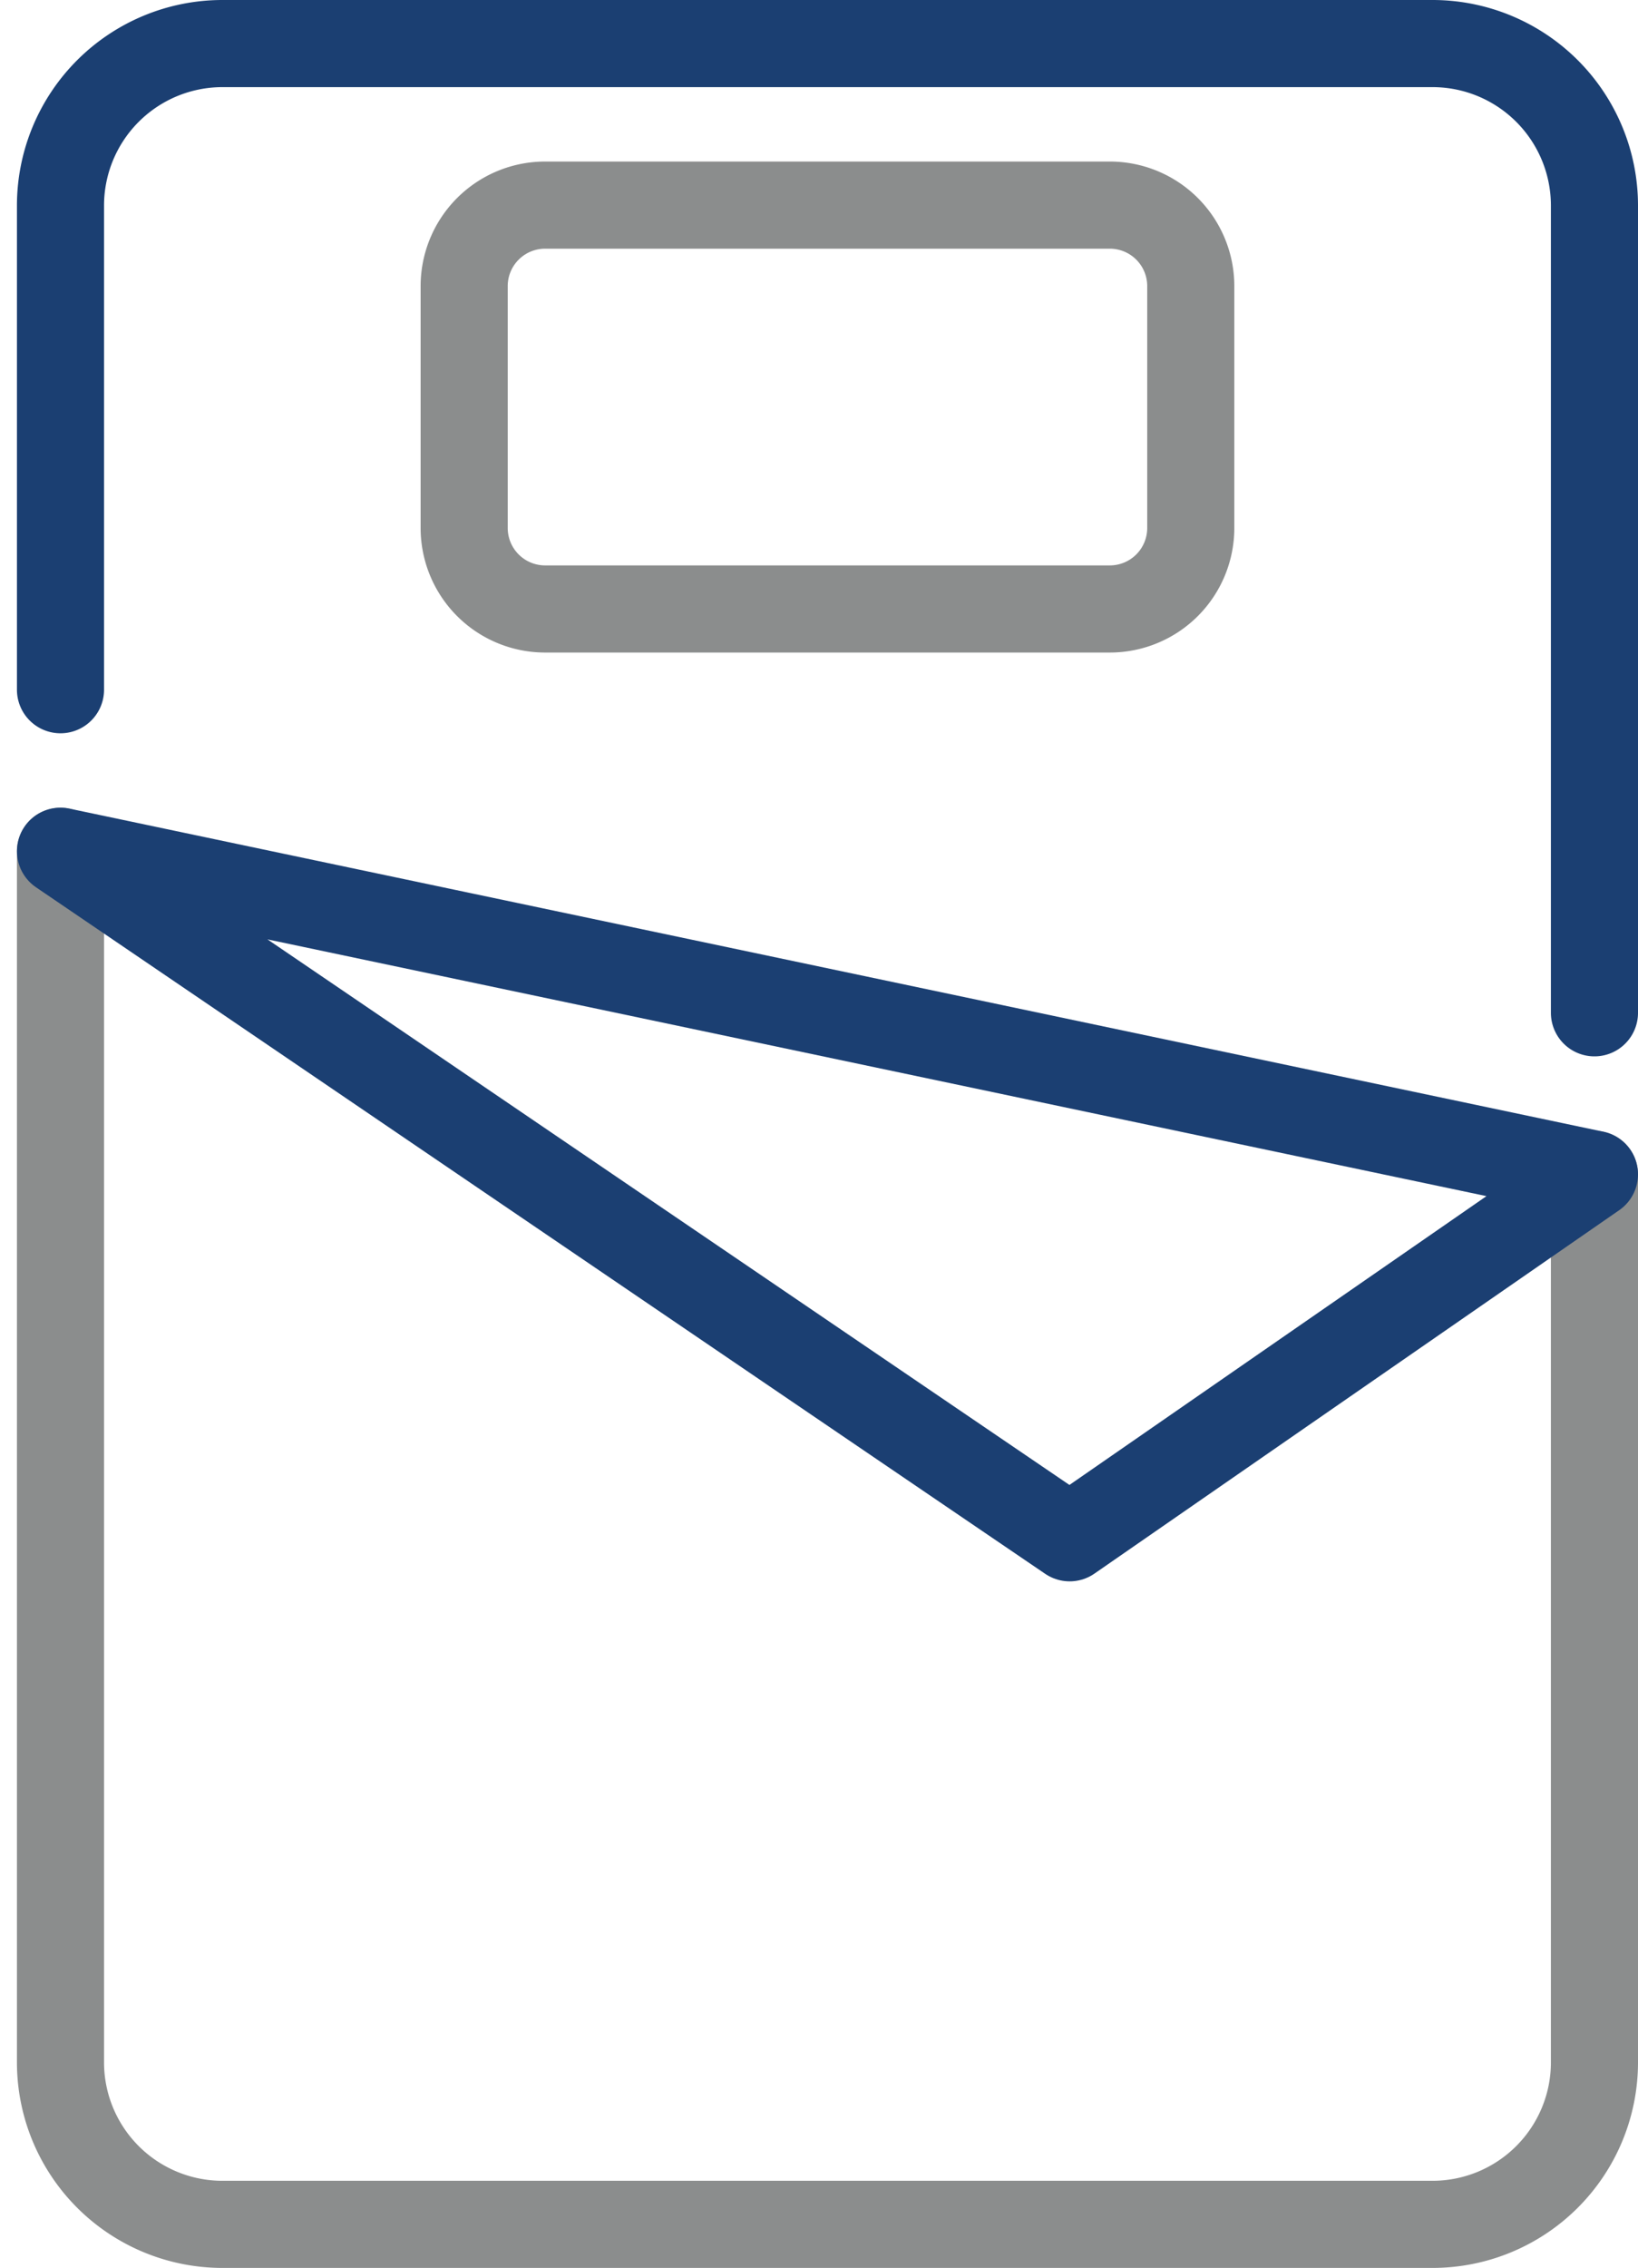
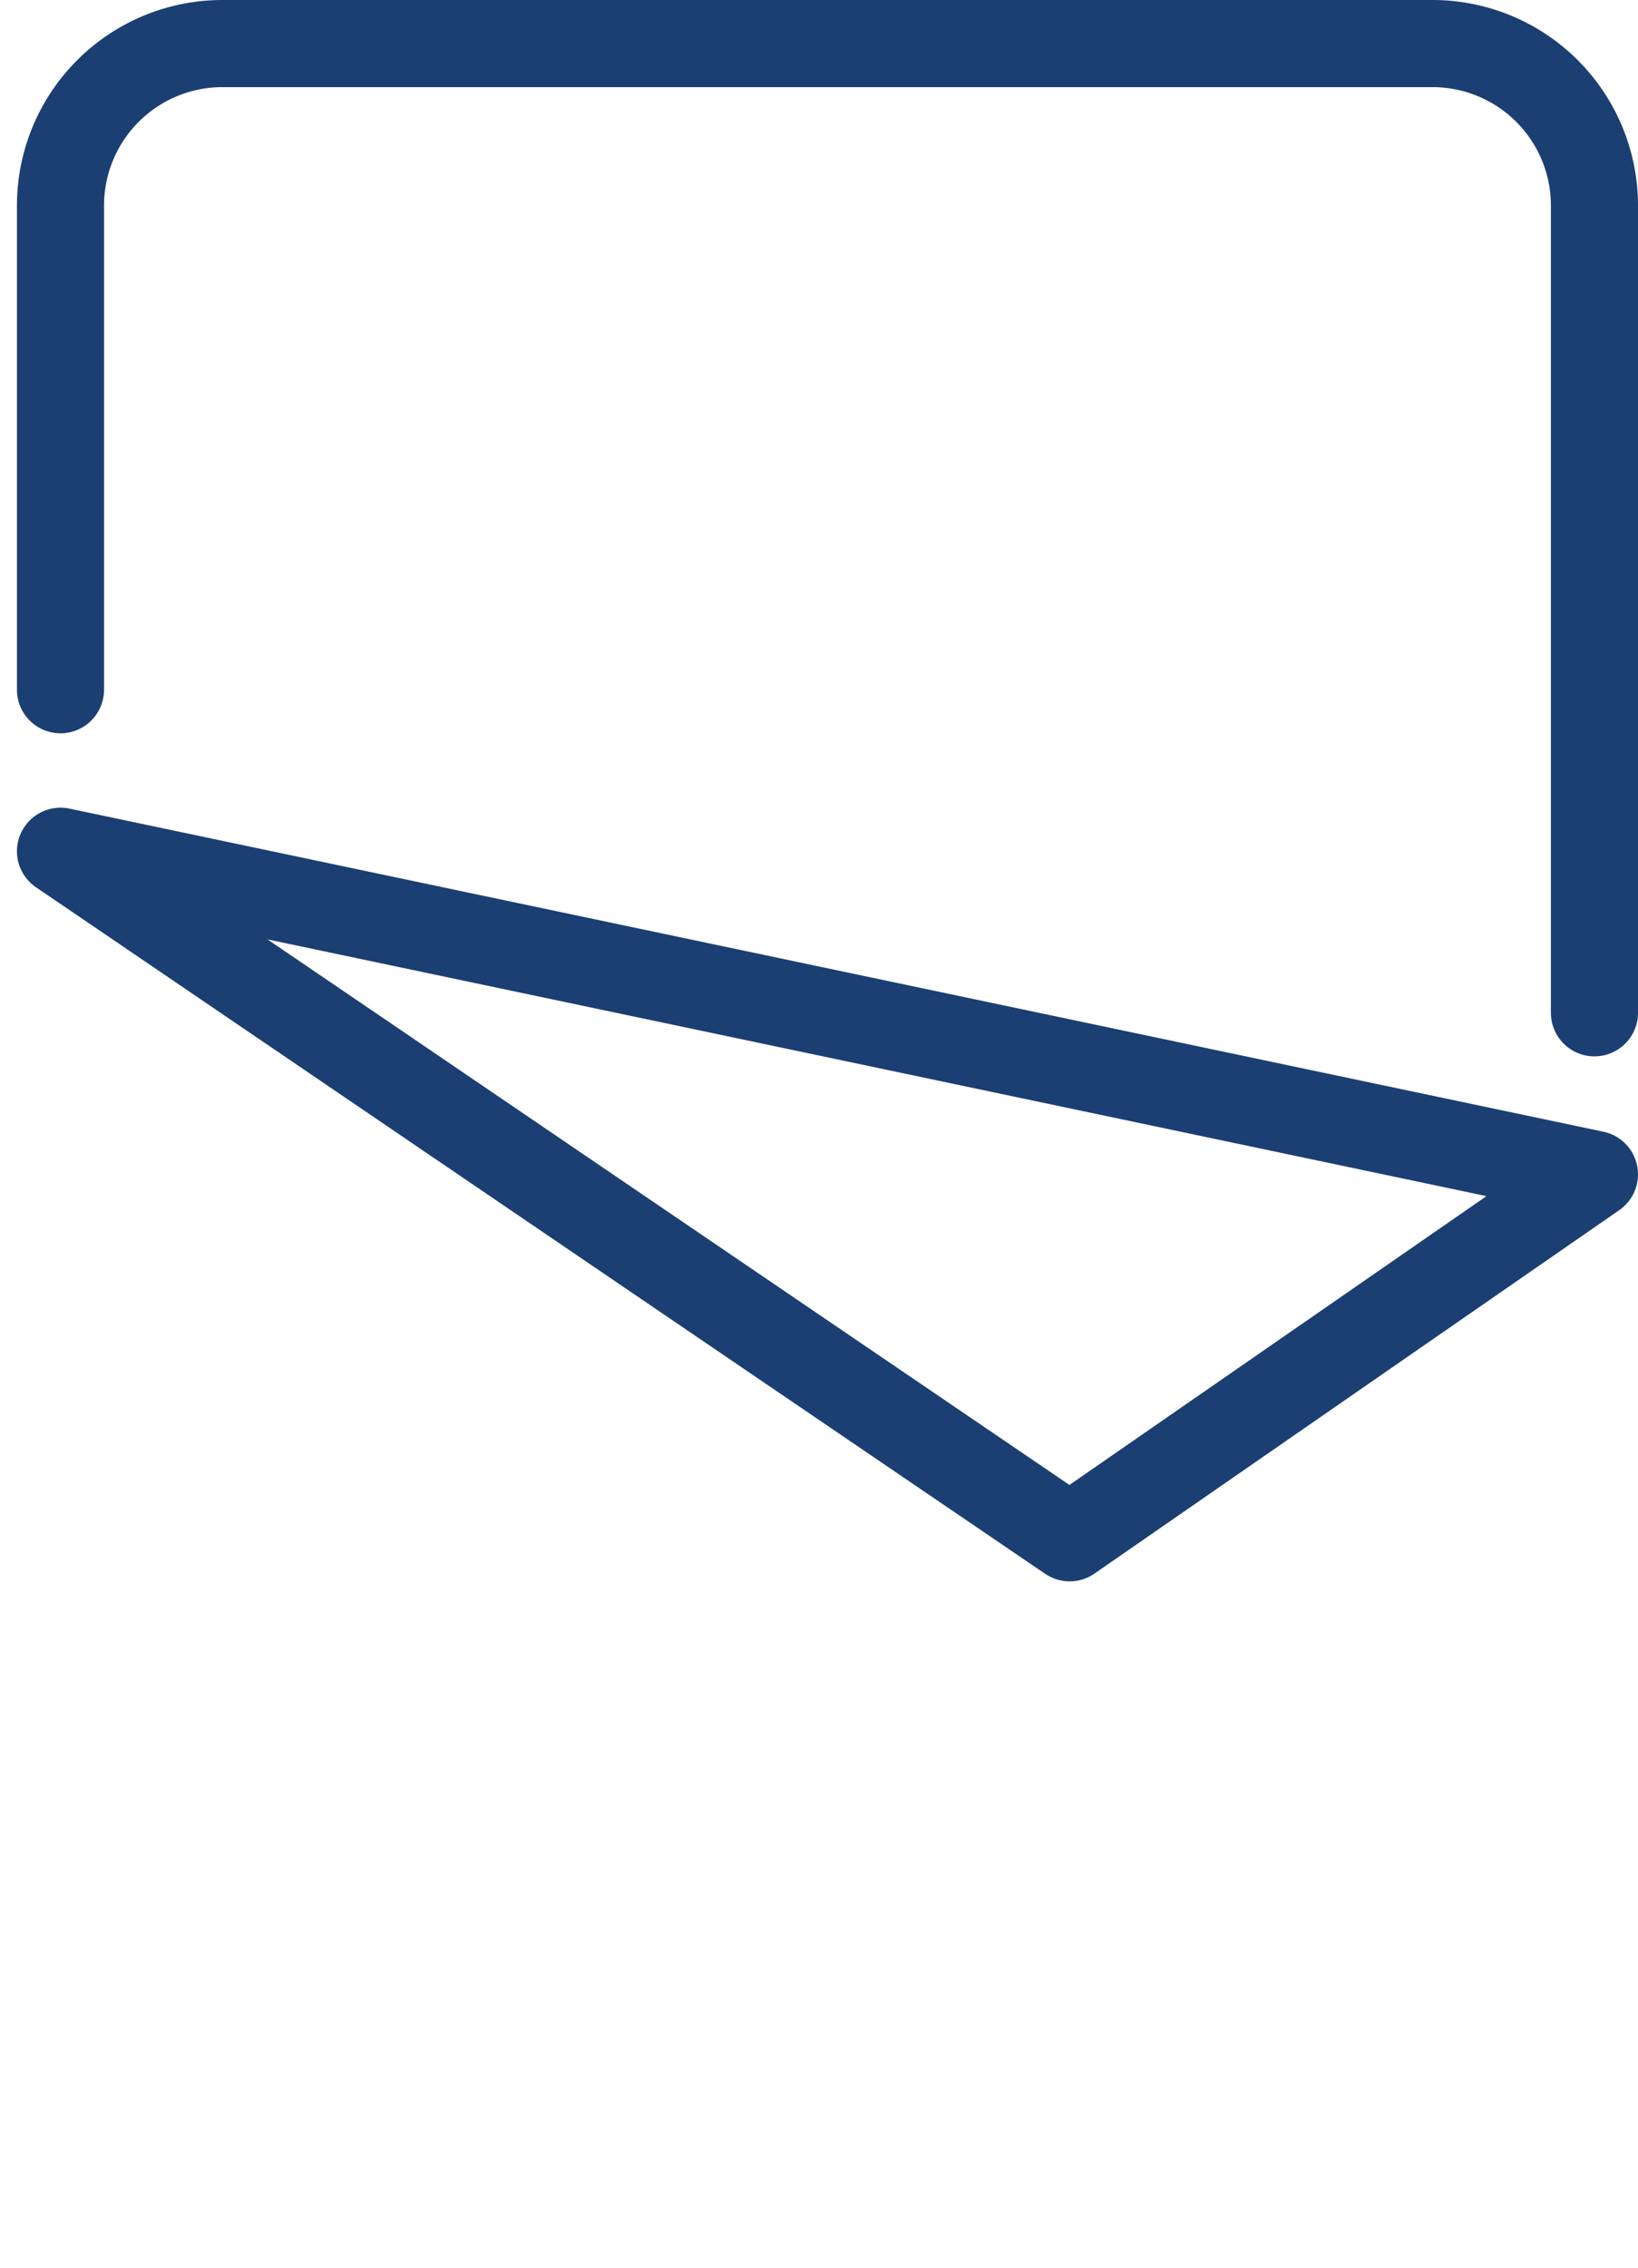
<svg xmlns="http://www.w3.org/2000/svg" width="37.614" height="52.056" viewBox="0 0 37.614 52.056">
  <g id="Betten" transform="translate(-13.111 -3.5)">
-     <path id="Pfad_206843" data-name="Pfad 206843" d="M41.185,15.916a1.859,1.859,0,0,1-1.854,1.854H26.354A1.859,1.859,0,0,1,24.5,15.916V10.354A1.859,1.859,0,0,1,26.354,8.5H39.331a1.859,1.859,0,0,1,1.854,1.854Z" transform="translate(-0.73 -0.292)" fill="none" stroke="#8b8d8d" stroke-linecap="round" stroke-linejoin="round" stroke-miterlimit="10" stroke-width="2" />
-     <path id="Pfad_206844" data-name="Pfad 206844" d="M49.725,31.916V52.309a3.719,3.719,0,0,1-3.708,3.708H18.208A3.719,3.719,0,0,1,14.5,52.309V24.5" transform="translate(0 -1.461)" fill="none" stroke="#8b8d8d" stroke-linecap="round" stroke-linejoin="round" stroke-miterlimit="10" stroke-width="2" />
    <path id="Pfad_206845" data-name="Pfad 206845" d="M14.5,19.331V8.208A3.719,3.719,0,0,1,18.208,4.5H46.017a3.719,3.719,0,0,1,3.708,3.708V26.747" fill="none" stroke="#1b3f72" stroke-linecap="round" stroke-linejoin="round" stroke-miterlimit="10" stroke-width="2" />
    <path id="Pfad_206846" data-name="Pfad 206846" d="M14.5,24.5l35.225,7.416L37.674,40.258,14.5,24.5" transform="translate(0 -1.461)" fill="none" stroke="#1b3f72" stroke-linecap="round" stroke-linejoin="round" stroke-miterlimit="10" stroke-width="2" />
  </g>
</svg>